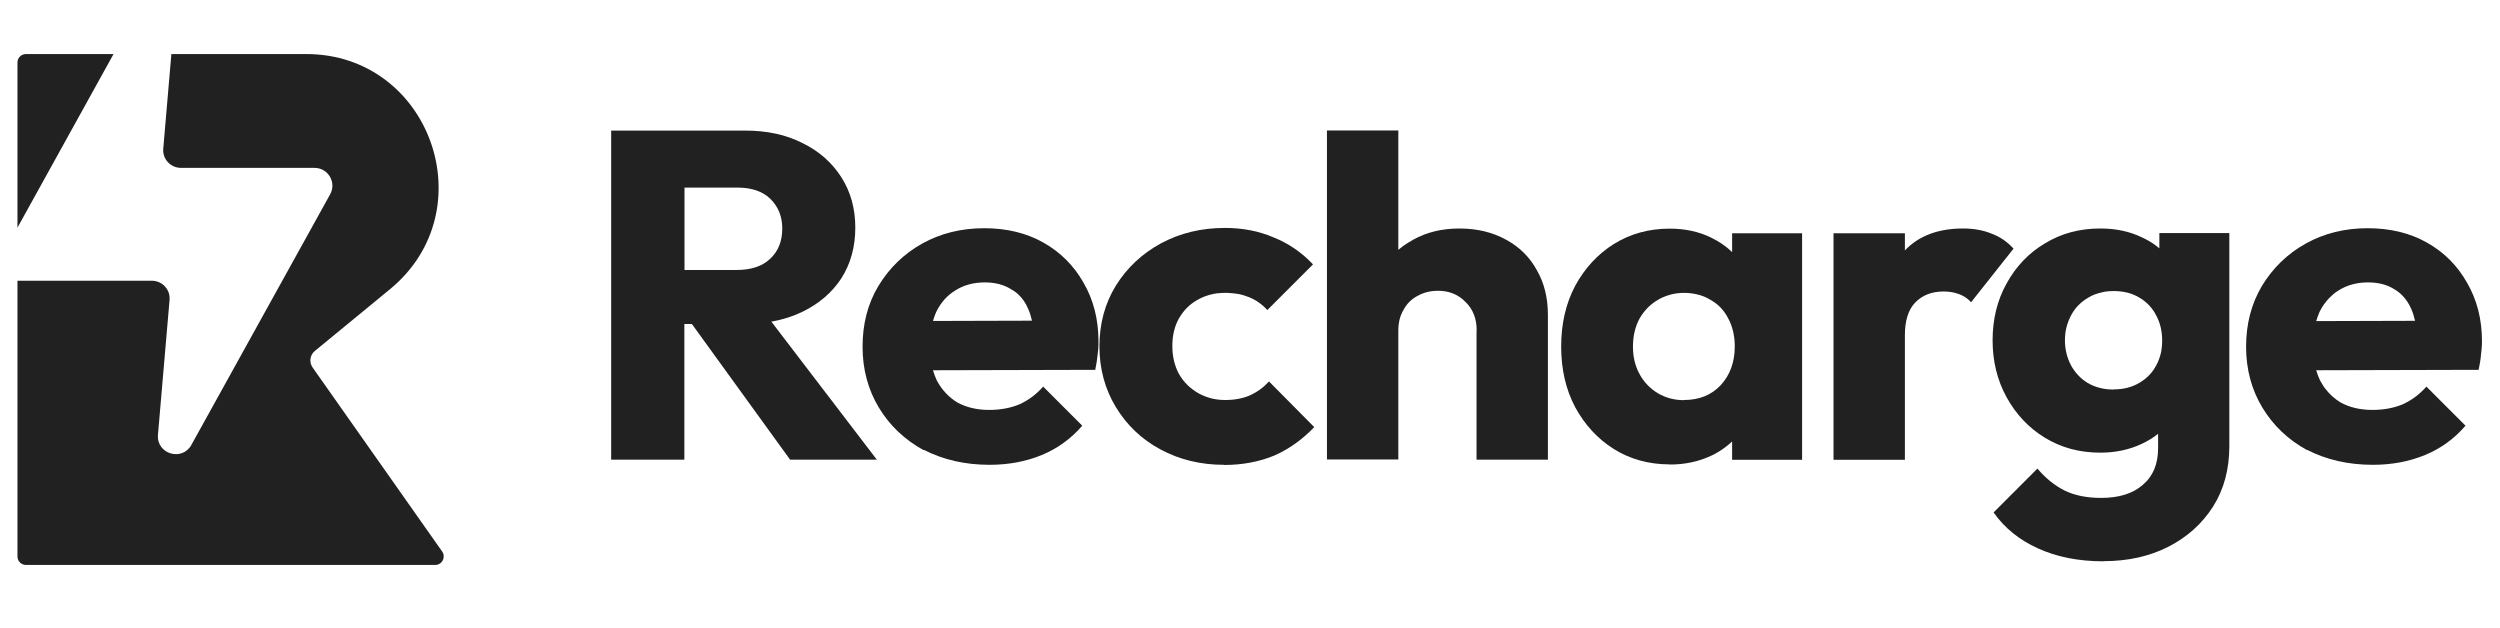
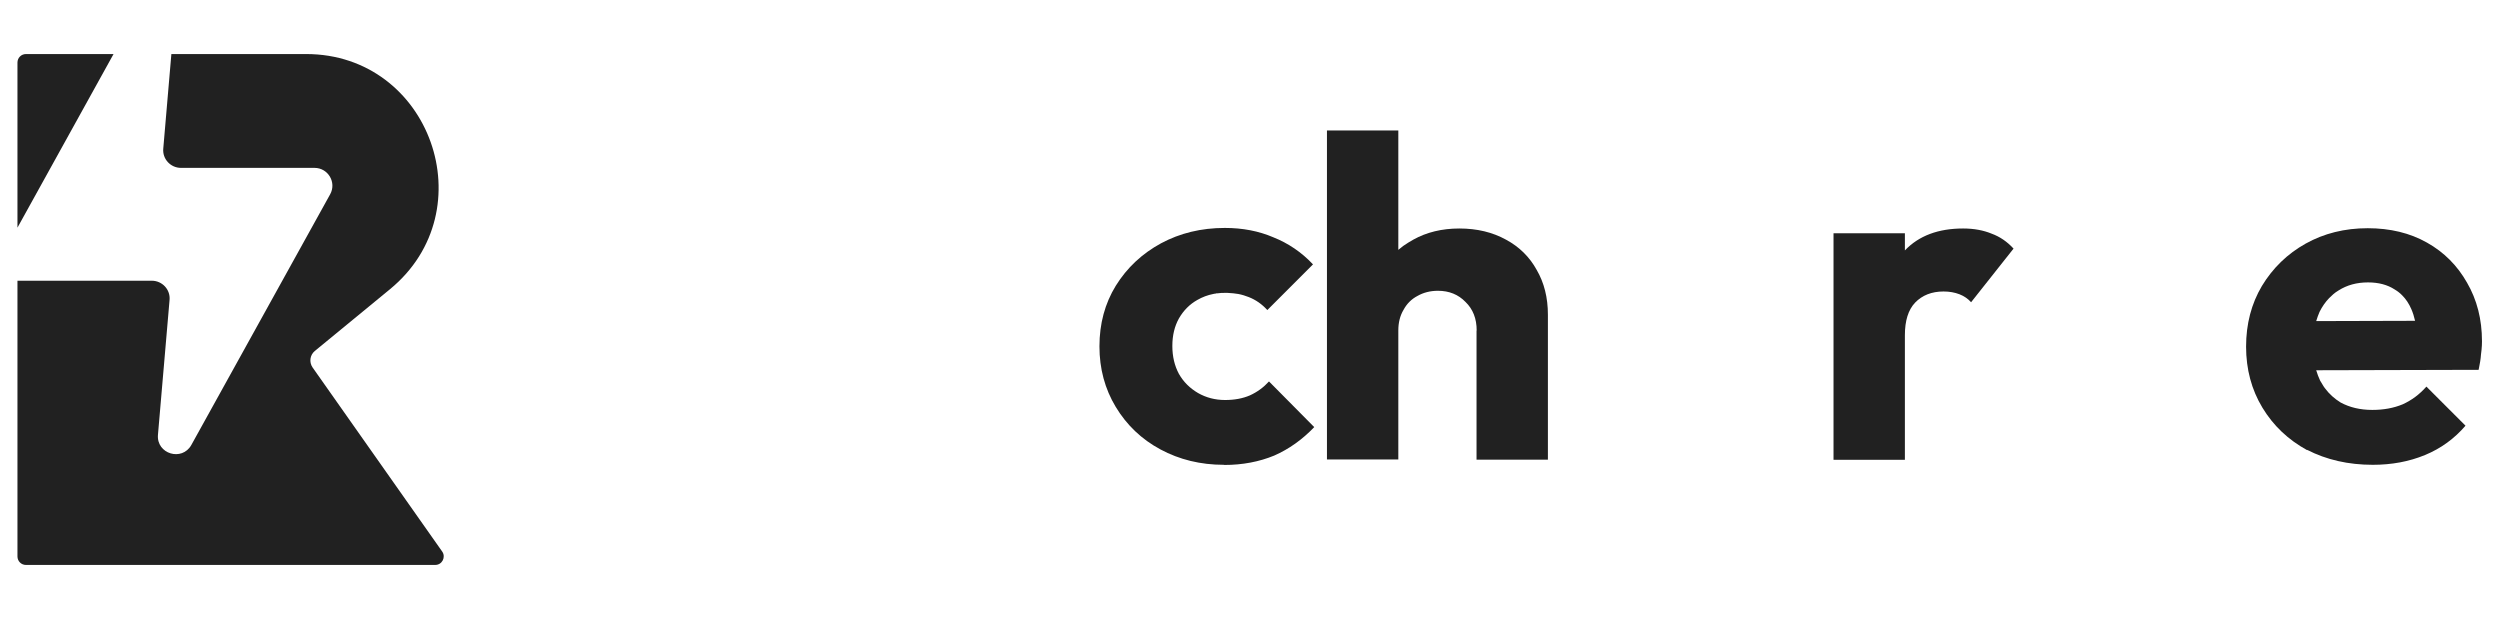
<svg xmlns="http://www.w3.org/2000/svg" id="Ebene_1" version="1.1" viewBox="0 0 179 45">
  <defs>
    <clipPath id="clippath">
      <rect x="1" y="3.26" width="176.81" height="37.8" style="fill: none;" />
    </clipPath>
  </defs>
  <g style="clip-path: url(#clippath);">
    <g>
      <path d="M8.13,3.87H1.86c-.34,0-.61.27-.61.61v11.82S8.13,3.87,8.13,3.87Z" style="fill: #212121;" />
      <path d="M1.25,20.1s.04,0,.06,0h9.56c.75,0,1.34.64,1.27,1.38l-.83,9.65c-.12,1.37,1.72,1.93,2.39.73l9.94-17.95c.47-.85-.15-1.89-1.12-1.89h-9.56c-.75,0-1.34-.64-1.27-1.38l.58-6.77h9.65c8.89,0,12.88,11.19,6,16.84l-5.38,4.42c-.35.29-.42.8-.16,1.18l9.28,13.18c.28.4,0,.96-.5.96H1.86c-.34,0-.61-.27-.61-.61v-19.74Z" style="fill: #212121;" />
      <path d="M105.72,23.67v9.24s5.11,0,5.11,0v-10.38c0-1.22-.27-2.29-.8-3.2-.51-.93-1.25-1.66-2.2-2.17-.96-.53-2.07-.8-3.34-.8-1.25,0-2.35.27-3.3.8-.25.14-.49.29-.72.45-.12.09-.24.19-.35.28v-8.55s-5.11,0-5.11,0v23.56s5.11,0,5.11,0v-9.24c0-.56.12-1.05.37-1.47.24-.45.58-.78,1-1,.42-.24.91-.37,1.47-.37.8,0,1.46.27,1.97.8.53.51.8,1.19.8,2.04Z" style="fill: #212121;" />
-       <path d="M49,23.2v9.71s-5.24,0-5.24,0V9.35s9.61,0,9.61,0c1.56,0,2.93.3,4.1.9,1.18.58,2.1,1.39,2.77,2.44.67,1.05,1,2.25,1,3.6,0,1.38-.33,2.59-1,3.64-.67,1.02-1.6,1.82-2.8,2.4-.67.32-1.41.56-2.21.7l7.55,9.88h-6.21s-7.03-9.71-7.03-9.71h-.55ZM49,19.33h3.74c1.05,0,1.85-.27,2.4-.8.58-.53.87-1.26.87-2.17,0-.85-.28-1.55-.83-2.1-.56-.56-1.36-.83-2.4-.83h-3.77s0,5.91,0,5.91Z" style="fill: #212121; fill-rule: evenodd;" />
-       <path d="M66.15,32.21c1.38.71,2.95,1.07,4.7,1.07,1.36,0,2.6-.23,3.74-.7,1.13-.47,2.1-1.17,2.9-2.1l-2.8-2.8c-.49.56-1.06.98-1.7,1.27-.65.27-1.37.4-2.17.4-.87,0-1.62-.18-2.27-.53-.62-.38-1.11-.9-1.47-1.57-.11-.23-.2-.48-.28-.74l11.62-.03c.09-.42.14-.79.17-1.1.02-.12.03-.23.04-.34,0-.06,0-.11.01-.16,0-.08,0-.16.01-.24v-.09s0-.11,0-.11c0-1.58-.36-2.98-1.07-4.2-.69-1.22-1.65-2.18-2.87-2.87-1.22-.69-2.64-1.03-4.24-1.03-1.65,0-3.13.37-4.44,1.1-1.31.73-2.36,1.75-3.14,3.04-.76,1.27-1.13,2.71-1.13,4.34,0,1.62.39,3.08,1.17,4.37.78,1.29,1.85,2.3,3.2,3.04ZM66.8,22.99c.03-.09.05-.17.08-.26.05-.14.1-.28.16-.41.33-.67.79-1.18,1.37-1.53.6-.38,1.3-.57,2.1-.57.76,0,1.39.17,1.9.5l.07.04.07.04c.06.04.11.08.17.12.05.04.1.08.16.13.31.28.56.64.74,1.07.11.25.2.53.27.84l-7.09.02Z" style="fill: #212121; fill-rule: evenodd;" />
      <path d="M87.63,33.28c-1.67,0-3.18-.37-4.54-1.1-1.36-.73-2.42-1.75-3.2-3.04-.78-1.29-1.17-2.74-1.17-4.34,0-1.62.39-3.07,1.17-4.34.8-1.29,1.88-2.3,3.24-3.04,1.36-.73,2.88-1.1,4.57-1.1,1.27,0,2.42.22,3.47.67.53.21,1.04.48,1.51.8.47.32.92.7,1.33,1.14l-3.27,3.27c-.38-.42-.82-.73-1.33-.93-.23-.09-.48-.17-.74-.22-.12-.02-.25-.04-.37-.05-.13-.01-.27-.02-.41-.03-.06,0-.12,0-.17,0-.18,0-.36,0-.53.03h-.09s-.06.02-.06.02c-.06,0-.12.02-.18.03-.4.08-.77.22-1.12.42-.56.31-1,.76-1.33,1.33-.31.56-.47,1.21-.47,1.97,0,.76.16,1.42.47,2,.33.58.79,1.03,1.37,1.37.58.33,1.22.5,1.94.5.67,0,1.26-.11,1.77-.33.53-.24.99-.58,1.37-1l3.24,3.27c-.85.89-1.8,1.57-2.87,2.04-1.07.44-2.26.67-3.57.67Z" style="fill: #212121;" />
-       <path d="M119.55,33.25c-1.49,0-2.83-.37-4-1.1-1.16-.73-2.08-1.73-2.77-3-.67-1.27-1-2.71-1-4.34,0-1.62.33-3.07,1-4.34.69-1.27,1.61-2.27,2.77-3,1.18-.73,2.51-1.1,4-1.1,1.09,0,2.07.21,2.94.63.58.28,1.1.63,1.53,1.05v-1.35s5.01,0,5.01,0v16.22s-5.01,0-5.01,0v-1.31c-.3.28-.64.54-1.01.76-.07.04-.14.08-.21.12-.09.05-.18.1-.28.14-.89.42-1.88.63-2.97.63ZM120.58,28.64c1.09,0,1.97-.36,2.63-1.07.67-.73,1-1.66,1-2.77,0-.38-.04-.73-.12-1.07-.08-.33-.19-.65-.35-.93-.29-.58-.71-1.02-1.27-1.33-.3-.19-.63-.32-.99-.4-.28-.06-.57-.1-.88-.1-.36,0-.69.04-1.01.13-.19.05-.38.12-.56.2-.11.05-.23.11-.34.18-.53.31-.97.76-1.3,1.33-.31.58-.47,1.25-.47,2,0,.73.15,1.39.47,1.97.31.58.75,1.03,1.3,1.37.56.33,1.18.5,1.87.5Z" style="fill: #212121; fill-rule: evenodd;" />
      <path d="M136.39,16.7h-5.11s0,16.22,0,16.22h5.11s0-8.91,0-8.91c0-1.05.24-1.82.73-2.34.51-.53,1.19-.8,2.04-.8.42,0,.8.07,1.14.2.33.13.61.32.83.57l3.04-3.84c-.45-.49-.97-.85-1.57-1.07-.58-.24-1.26-.37-2.04-.37-1.78,0-3.17.52-4.17,1.57v-1.23Z" style="fill: #212121;" />
-       <path d="M150.61,40.19c-1.78,0-3.35-.31-4.7-.93-1.33-.6-2.39-1.46-3.17-2.57l3.14-3.14c.58.69,1.23,1.21,1.94,1.57.73.36,1.61.53,2.63.53,1.27,0,2.26-.31,2.97-.93.74-.62,1.1-1.5,1.1-2.64v-1.02c-.35.28-.74.52-1.17.72-.89.42-1.88.63-2.97.63-1.49,0-2.81-.36-3.97-1.07-1.16-.71-2.07-1.68-2.74-2.9-.67-1.22-1-2.58-1-4.07,0-1.51.33-2.87,1-4.07.67-1.22,1.58-2.18,2.74-2.87,1.16-.71,2.48-1.07,3.97-1.07,1.11,0,2.1.21,2.97.63.08.04.16.07.23.11.38.19.72.42,1.03.68v-1.09s5.01,0,5.01,0v15.25c0,1.67-.39,3.11-1.17,4.34-.78,1.22-1.85,2.18-3.2,2.87-1.36.69-2.9,1.03-4.64,1.03ZM151.34,27.88c.71,0,1.32-.16,1.84-.47.13-.08.25-.16.37-.25.35-.27.63-.6.83-.99.09-.16.16-.32.22-.49.08-.22.14-.45.17-.69.03-.2.04-.4.04-.61,0-.67-.14-1.27-.43-1.8-.27-.53-.67-.96-1.2-1.27-.51-.31-1.12-.47-1.83-.47-.21,0-.41.01-.61.04l-.1.02-.09.02c-.19.04-.38.09-.56.16-.1.04-.2.08-.29.13-.06.03-.12.06-.18.1-.53.31-.95.73-1.23,1.27-.15.28-.26.57-.34.89-.07.29-.1.59-.1.91,0,.62.14,1.21.43,1.77.29.53.69.96,1.2,1.27.29.17.6.29.94.37.29.07.6.1.93.1Z" style="fill: #212121; fill-rule: evenodd;" />
      <path d="M165.19,32.21c1.38.71,2.95,1.07,4.7,1.07,1.36,0,2.6-.23,3.74-.7,1.14-.47,2.1-1.17,2.9-2.1l-2.8-2.8c-.49.56-1.06.98-1.7,1.27-.65.27-1.37.4-2.17.4-.87,0-1.62-.18-2.27-.53-.44-.27-.82-.61-1.13-1.03-.05-.07-.1-.13-.14-.21-.07-.11-.14-.22-.2-.33-.11-.23-.2-.48-.28-.74l11.63-.03c.04-.21.08-.4.11-.59.03-.19.05-.36.06-.52.02-.12.03-.23.04-.34.02-.21.03-.4.03-.59,0-1.58-.36-2.98-1.07-4.2-.69-1.22-1.64-2.18-2.87-2.87-1.22-.69-2.64-1.03-4.24-1.03-1.65,0-3.13.37-4.44,1.1-1.31.73-2.36,1.75-3.14,3.04-.75,1.27-1.13,2.71-1.13,4.34,0,1.62.39,3.08,1.17,4.37.78,1.29,1.85,2.3,3.2,3.04ZM165.84,22.99c.07-.23.15-.45.24-.66.19-.38.42-.71.69-.99.1-.1.2-.19.3-.28.12-.1.24-.19.38-.27.6-.38,1.3-.57,2.1-.57.76,0,1.39.17,1.9.5.2.12.39.26.55.43.27.27.48.59.65.98.11.25.2.53.27.84l-7.09.02Z" style="fill: #212121; fill-rule: evenodd;" />
    </g>
  </g>
</svg>